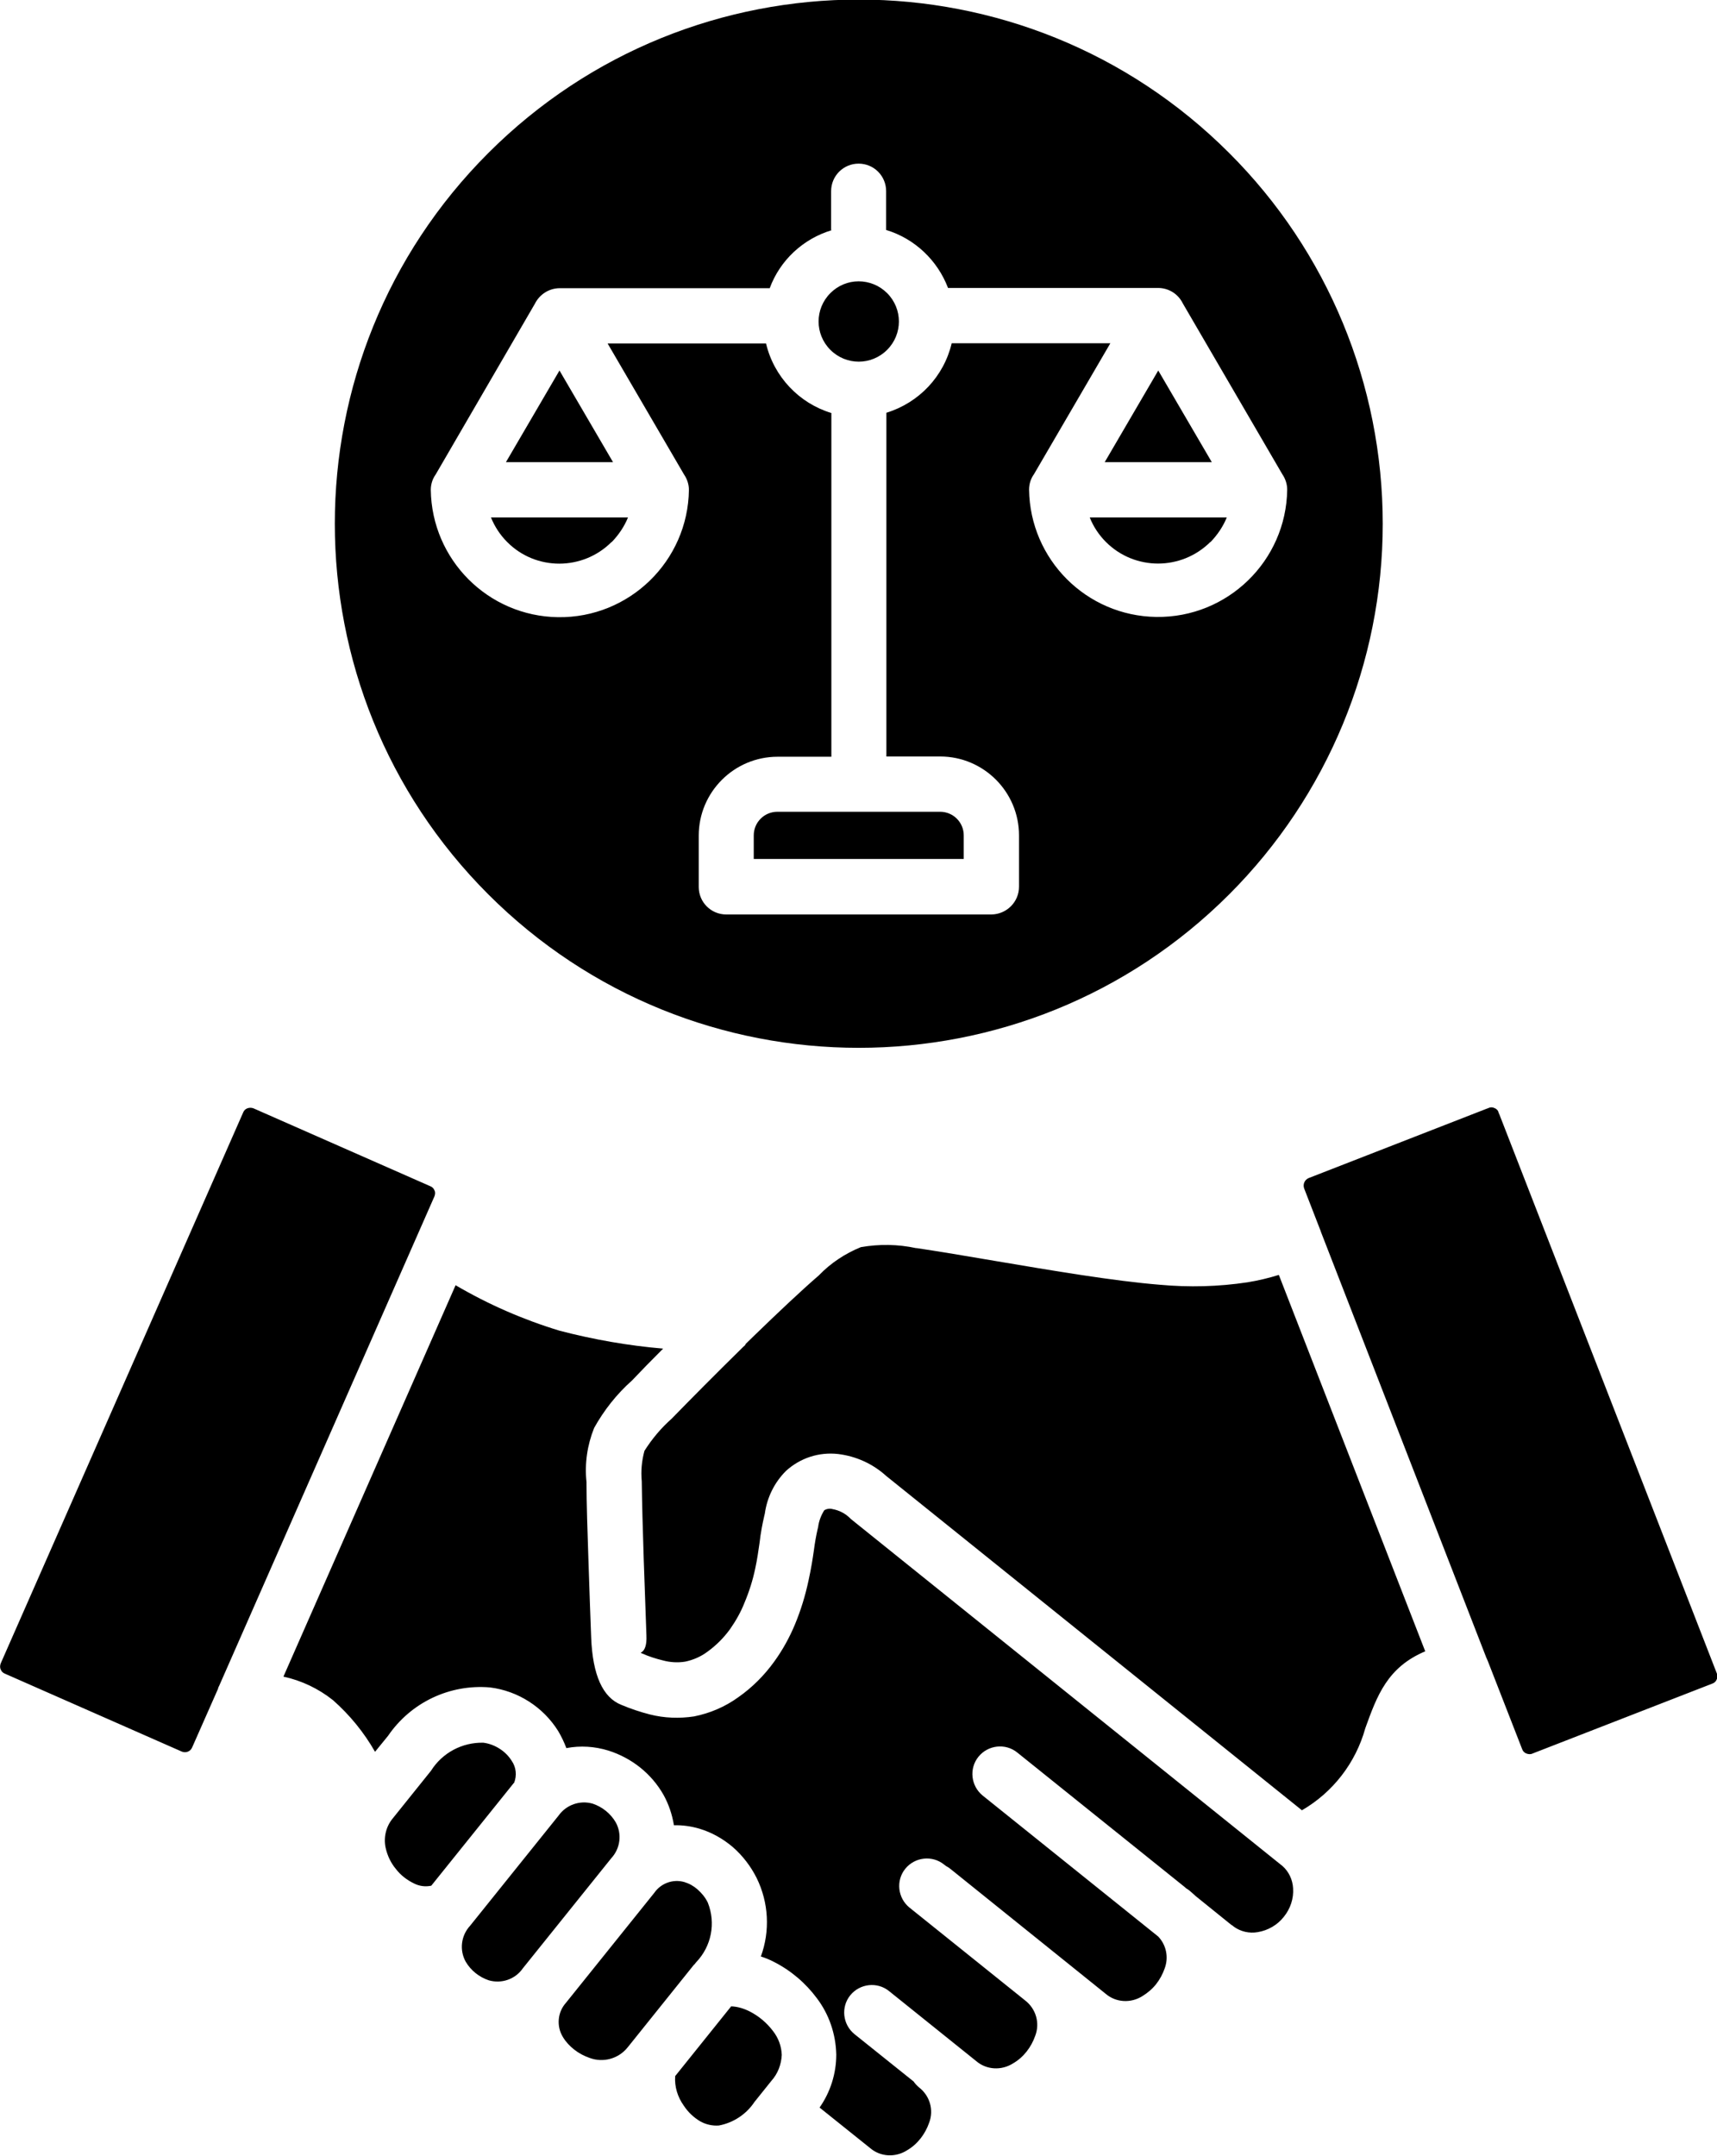
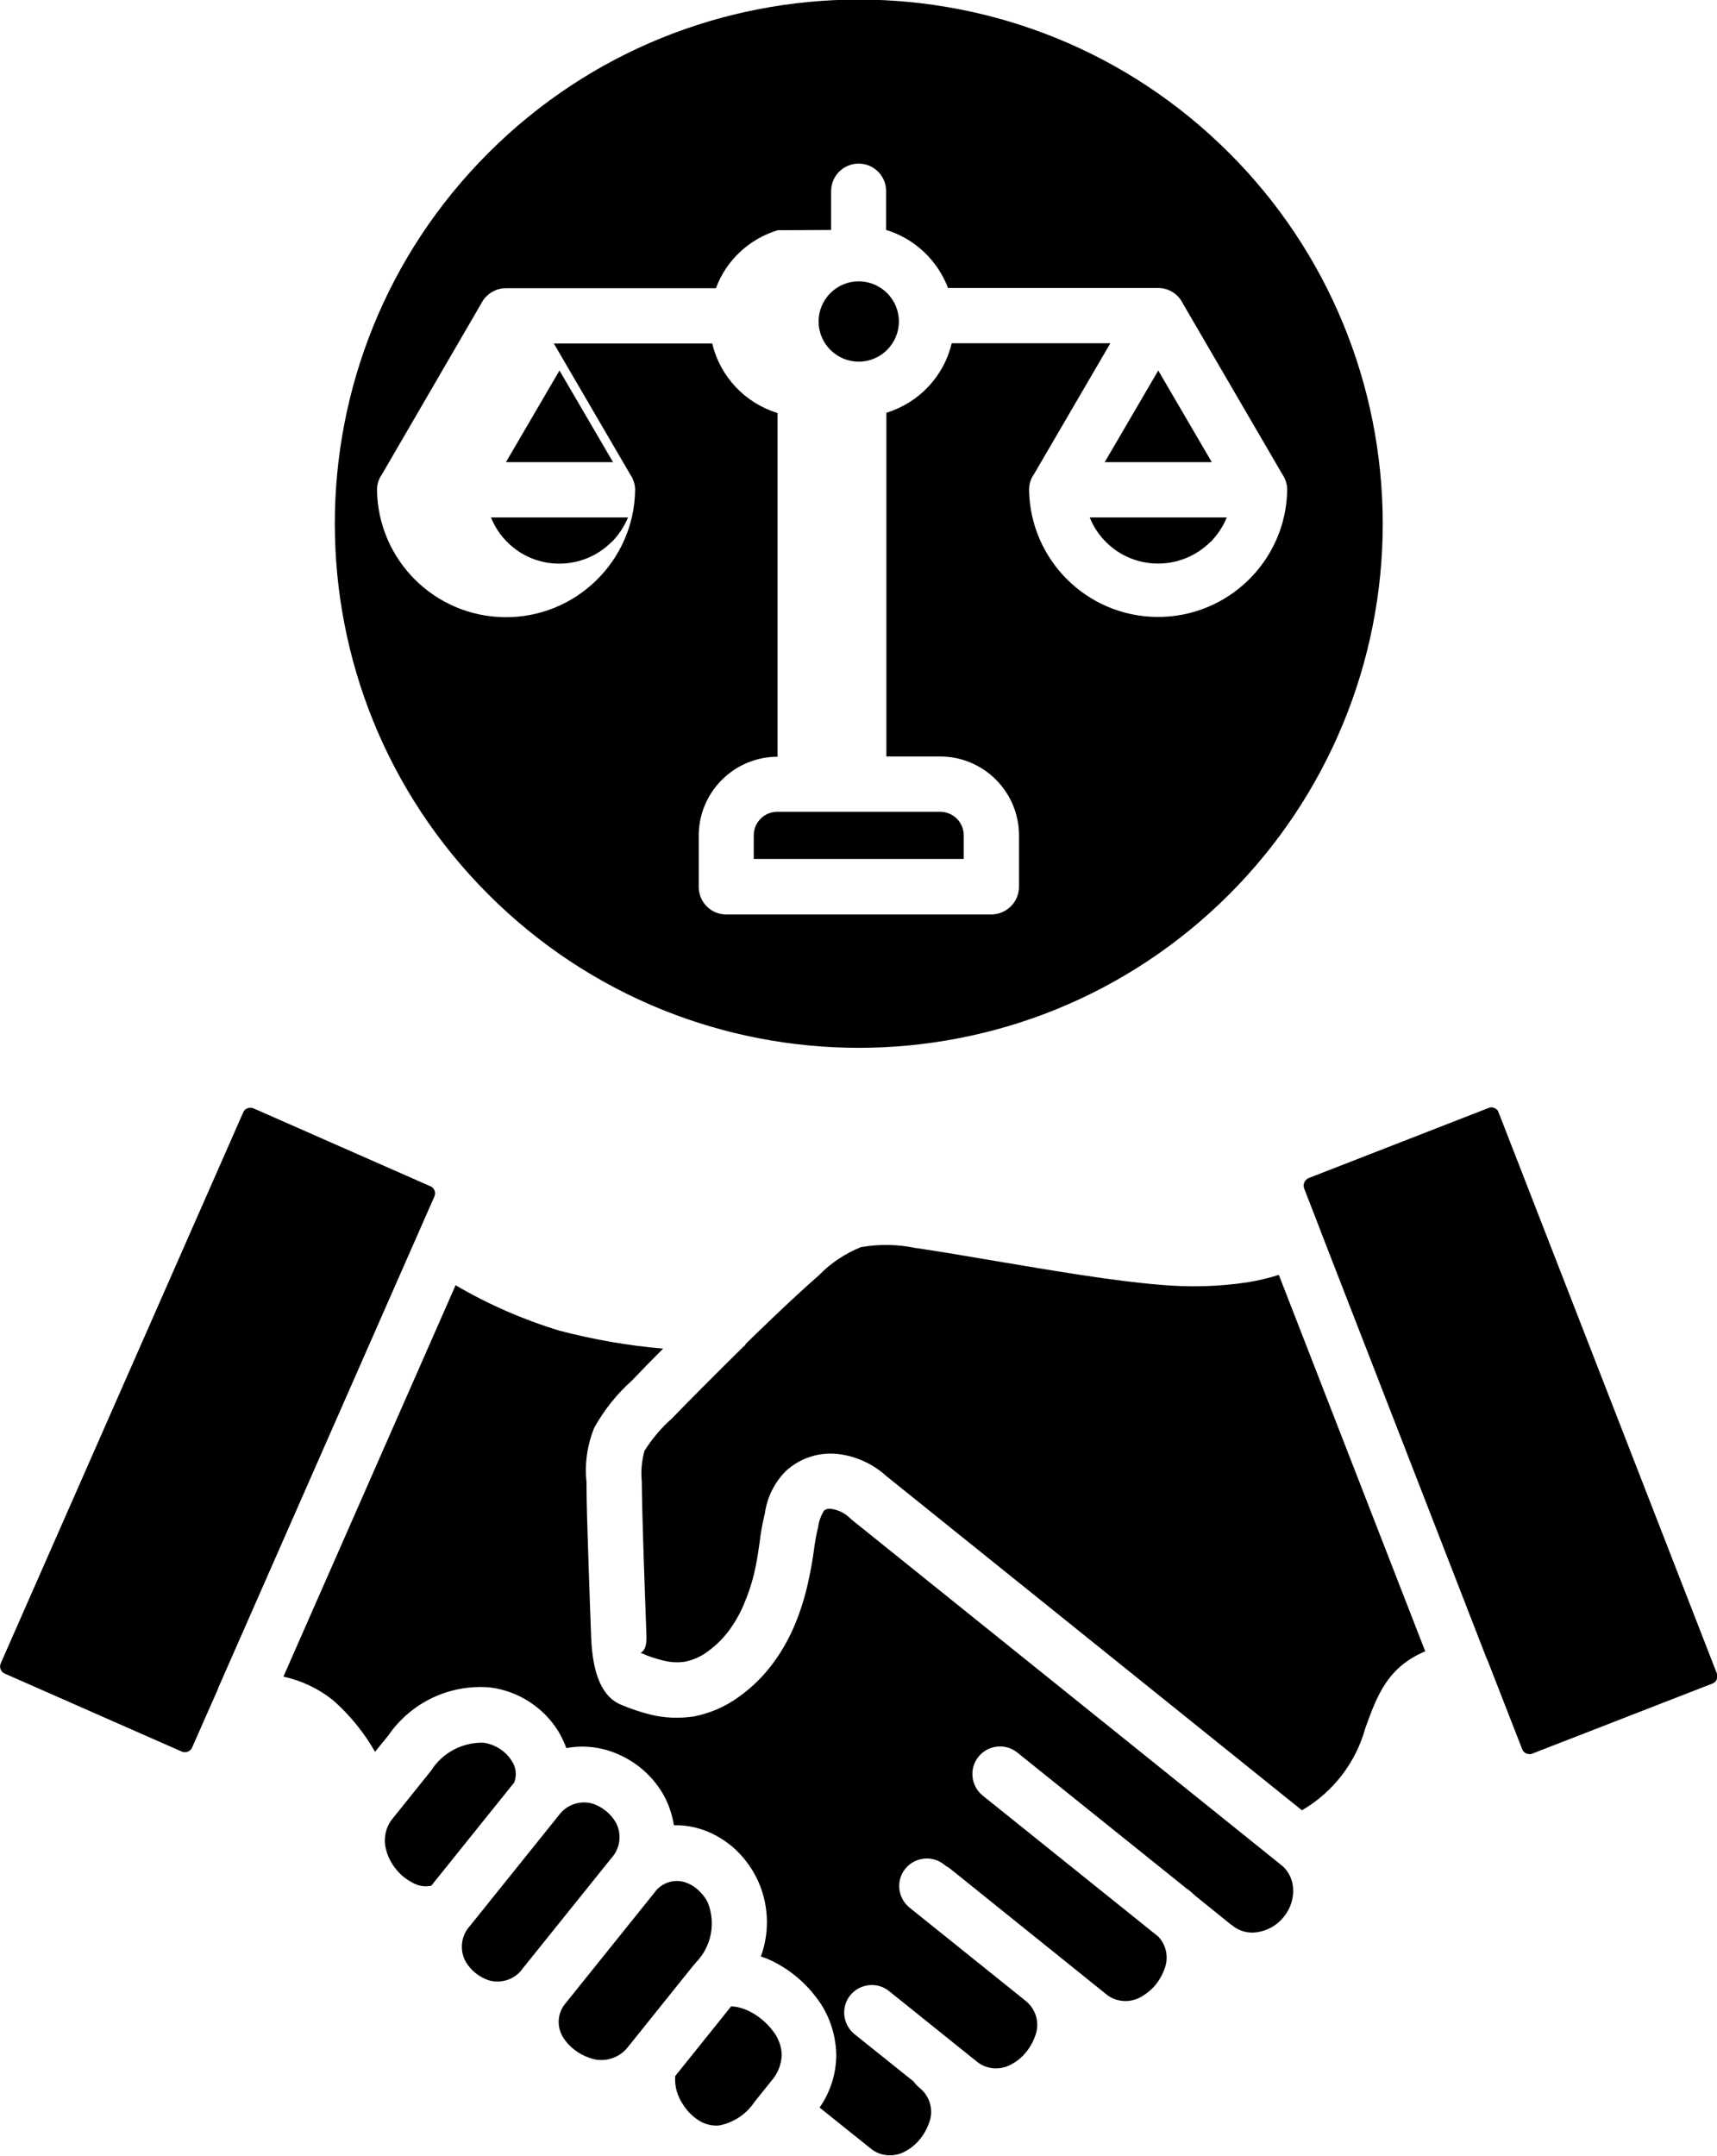
<svg xmlns="http://www.w3.org/2000/svg" id="Layer_2" data-name="Layer 2" viewBox="0 0 69.91 87.74">
  <defs>
    <style>
      .cls-1 {
        fill-rule: evenodd;
      }
    </style>
  </defs>
  <g id="Layer_1-2" data-name="Layer 1">
-     <path class="cls-1" d="M21.29,80.11l3.6-4.48c.37-.4,.44-.99,.18-1.46-.21-.36-.55-.63-.94-.76-.52-.15-1.08,.05-1.39,.49l-3.6,4.48c-.37,.4-.44,.99-.18,1.46,.21,.36,.55,.63,.94,.76,.52,.15,1.08-.04,1.39-.49Zm-.37-7.54l-3.36,4.18c-.24,.05-.48,.02-.7-.09-.29-.14-.55-.34-.74-.59-.21-.25-.35-.55-.42-.87-.09-.42,.02-.87,.3-1.2l1.55-1.93c.46-.73,1.27-1.16,2.13-1.14,.24,.03,.47,.12,.67,.25,.19,.12,.36,.29,.48,.48,.19,.27,.22,.61,.1,.91h0Zm6.57,11.93c-.03,.43,.1,.85,.35,1.2,.17,.26,.4,.48,.67,.64,.23,.13,.5,.19,.76,.17,.59-.11,1.12-.46,1.45-.96l.69-.86c.26-.29,.4-.66,.42-1.05-.01-.36-.14-.7-.36-.98-.25-.33-.57-.6-.94-.79-.24-.12-.49-.2-.76-.21l-2.28,2.84h0Zm.77-4.54l-2.64,3.29s-.06,.07-.09,.11c-.37,.44-.98,.6-1.52,.4-.23-.08-.44-.19-.63-.34-.18-.14-.34-.31-.46-.51-.27-.44-.22-1.01,.12-1.39l3.6-4.48c.27-.39,.76-.57,1.22-.44,.2,.06,.38,.16,.54,.3,.17,.15,.32,.33,.42,.54,.33,.83,.15,1.77-.47,2.42-.03,.04-.06,.07-.09,.11h0Zm32.27-12.47s.03,.08,.05,.12l1.4,3.59c.03,.08,.09,.14,.17,.17,.08,.03,.17,.04,.25,0l7.33-2.85c.08-.03,.14-.09,.17-.17,.04-.08,.04-.17,0-.25l-8.85-22.74s-.04-.08-.05-.13c-.03-.06-.09-.11-.15-.13-.06-.03-.13-.04-.2-.02-.04,.02-.08,.03-.13,.05l-7.24,2.82c-.16,.07-.24,.25-.18,.42l.66,1.7s.02,.04,.02,.06h0s6.75,17.37,6.75,17.37h0Zm-51.65,1.22s.03-.08,.05-.11l8.76-19.91c.03-.08,.04-.17,0-.24-.03-.08-.09-.14-.17-.17l-7.2-3.17c-.08-.03-.17-.03-.25,0-.08,.03-.14,.09-.17,.17L.03,67.7c-.03,.08-.04,.17,0,.25,.03,.08,.09,.14,.17,.17l7.2,3.17c.16,.07,.35,0,.42-.16,0,0,0,0,0,0l1.06-2.4h0Zm21.47-14l.37-.36c.95-.92,1.89-1.81,2.62-2.44,.48-.5,1.07-.89,1.71-1.15,.75-.13,1.51-.12,2.25,.04h.03c.87,.13,2.01,.32,3.24,.53,2.25,.38,4.78,.81,6.65,.96,1.19,.11,2.39,.08,3.58-.1,.43-.07,.85-.17,1.27-.3l5.96,15.32c-1.54,.65-1.96,1.8-2.44,3.13-.39,1.41-1.32,2.61-2.58,3.34l-16.93-13.61c-.54-.49-1.22-.8-1.95-.89-.78-.09-1.55,.16-2.13,.69-.47,.47-.77,1.08-.86,1.74l-.02,.08c-.08,.35-.15,.71-.19,1.08-.05,.34-.1,.71-.18,1.07-.1,.48-.25,.95-.44,1.4-.15,.38-.35,.73-.58,1.06-.26,.36-.57,.67-.93,.93-.27,.2-.57,.33-.9,.4-.3,.05-.62,.03-.91-.05-.29-.07-.57-.16-.84-.28-.21-.08,.21,.08,.17-.74-.03-.79-.07-1.97-.11-3.11-.04-1.18-.07-2.37-.08-3.16-.04-.42,0-.84,.11-1.24,.31-.49,.68-.93,1.11-1.31,.73-.75,1.8-1.83,2.91-2.92,.04-.03,.07-.06,.1-.1h0Zm17.92,22.12l-6.85-5.5c-.48-.39-1.19-.31-1.58,.17s-.31,1.19,.17,1.58l7.15,5.74c.33,.35,.43,.85,.26,1.3-.08,.23-.2,.45-.35,.64-.15,.19-.34,.35-.55,.48-.47,.3-1.08,.27-1.5-.09l-6.33-5.09c-.05-.04-.11-.08-.17-.11l-.08-.06c-.48-.39-1.19-.31-1.58,.17s-.31,1.19,.17,1.58h0l4.71,3.78c.44,.34,.61,.92,.41,1.44-.08,.23-.2,.45-.35,.64-.15,.19-.34,.36-.55,.48-.47,.3-1.08,.27-1.5-.09l-3.55-2.85c-.48-.39-1.19-.31-1.58,.17-.39,.48-.31,1.19,.17,1.58l2.41,1.93c.06,.09,.14,.17,.22,.24,.44,.34,.61,.92,.41,1.44-.08,.23-.2,.45-.35,.64-.15,.19-.34,.36-.55,.48-.47,.3-1.08,.27-1.5-.09l-2.06-1.65c.44-.63,.68-1.38,.68-2.16-.02-.83-.29-1.63-.79-2.29-.46-.62-1.06-1.13-1.75-1.48-.17-.09-.35-.16-.53-.22,.38-1.04,.32-2.19-.17-3.19-.24-.48-.57-.91-.97-1.26-.4-.34-.86-.6-1.36-.75-.34-.1-.69-.15-1.04-.14-.07-.43-.21-.85-.42-1.23-.49-.87-1.3-1.51-2.25-1.81-.55-.17-1.14-.21-1.71-.1-.09-.24-.2-.47-.33-.69-.61-.98-1.64-1.64-2.78-1.78-1.64-.14-3.22,.61-4.15,1.97l-.53,.65c-.45-.79-1.03-1.5-1.71-2.1-.59-.47-1.28-.8-2.02-.96l7.01-15.93c1.33,.78,2.75,1.4,4.23,1.85,1.38,.36,2.8,.61,4.22,.73-.48,.48-.92,.93-1.27,1.3-.62,.55-1.14,1.21-1.54,1.93-.28,.7-.39,1.45-.31,2.2,0,.85,.04,2.04,.08,3.21,.04,1.21,.08,2.36,.11,3.12q.09,2.29,1.23,2.74c.38,.16,.77,.29,1.16,.39,.59,.15,1.2,.17,1.8,.08,.65-.13,1.26-.39,1.8-.78,.57-.4,1.06-.89,1.47-1.46,.34-.47,.62-.98,.84-1.51,.24-.58,.42-1.17,.55-1.78,.11-.5,.17-.89,.22-1.24,.04-.31,.09-.59,.15-.85l.02-.08c.03-.25,.12-.48,.25-.69,.1-.06,.22-.08,.33-.05,.28,.05,.53,.18,.73,.38l.03,.03,17.47,14.04s.06,.05,.1,.08c.26,.23,.41,.56,.43,.9,.03,.42-.11,.84-.38,1.17h0c-.26,.33-.64,.55-1.06,.62-.34,.06-.69-.02-.97-.22-.03-.03-.07-.06-.11-.08l-1.45-1.17c-.08-.08-.17-.15-.26-.23-.05-.04-.1-.07-.15-.1h0Zm1.78-70.6c-8.33-8.33-21.84-8.33-30.17,0-8.33,8.33-8.33,21.84,0,30.17,8.33,8.33,21.84,8.33,30.17,0,4-4,6.25-9.43,6.25-15.08,0-5.66-2.24-11.09-6.25-15.09Zm-11.77,26.81c.53,0,.96,.43,.96,.96v.96h-8.55v-.96c0-.53,.43-.96,.96-.96h6.63Zm-2.16-21.11c.64,.64,.64,1.67,0,2.31-.64,.64-1.67,.64-2.31,0-.64-.64-.64-1.67,0-2.31,.31-.31,.72-.48,1.15-.48,.43,0,.85,.17,1.16,.48h0Zm13.16,10.13c-1.18,1.17-3.08,1.17-4.25,0-.28-.28-.51-.62-.66-1h5.58c-.15,.37-.38,.71-.66,1Zm.05-3.25h-4.35l2.18-3.73s2.18,3.73,2.18,3.73Zm-24.43,3.25c-1.17,1.17-3.08,1.18-4.25,0-.29-.29-.51-.63-.66-1h5.58c-.15,.37-.38,.71-.66,1h0Zm.05-3.25h-4.35l2.18-3.73,2.18,3.73Zm8.89-9.45v-1.58c0-.62,.5-1.12,1.12-1.12s1.12,.5,1.12,1.12v1.58c1.16,.35,2.09,1.23,2.52,2.36h8.55c.43,0,.82,.24,1.01,.63l4.05,6.95c.13,.19,.2,.41,.2,.63-.04,2.9-2.43,5.22-5.33,5.18-2.85-.04-5.14-2.34-5.18-5.18,0-.23,.07-.45,.2-.63l3.11-5.33h-6.46c-.32,1.35-1.33,2.42-2.66,2.83v13.99h2.19c1.77,0,3.21,1.44,3.21,3.21v2.09c0,.62-.5,1.12-1.12,1.13h-10.8c-.62,0-1.12-.5-1.12-1.12v-2.09c0-1.77,1.44-3.21,3.21-3.21h2.19v-13.99c-1.32-.4-2.34-1.48-2.66-2.83h-6.45l3.11,5.33c.13,.19,.2,.41,.2,.63-.04,2.9-2.43,5.22-5.33,5.18-2.85-.04-5.14-2.34-5.18-5.18,0-.23,.07-.45,.2-.63l4.04-6.95c.19-.38,.58-.63,1.01-.63h8.55c.42-1.14,1.36-2.01,2.52-2.36h0Z" />
+     <path class="cls-1" d="M21.29,80.11l3.6-4.48c.37-.4,.44-.99,.18-1.46-.21-.36-.55-.63-.94-.76-.52-.15-1.08,.05-1.39,.49l-3.6,4.48c-.37,.4-.44,.99-.18,1.46,.21,.36,.55,.63,.94,.76,.52,.15,1.08-.04,1.39-.49Zm-.37-7.54l-3.36,4.18c-.24,.05-.48,.02-.7-.09-.29-.14-.55-.34-.74-.59-.21-.25-.35-.55-.42-.87-.09-.42,.02-.87,.3-1.2l1.55-1.93c.46-.73,1.27-1.16,2.13-1.14,.24,.03,.47,.12,.67,.25,.19,.12,.36,.29,.48,.48,.19,.27,.22,.61,.1,.91h0Zm6.57,11.93c-.03,.43,.1,.85,.35,1.2,.17,.26,.4,.48,.67,.64,.23,.13,.5,.19,.76,.17,.59-.11,1.12-.46,1.45-.96l.69-.86c.26-.29,.4-.66,.42-1.05-.01-.36-.14-.7-.36-.98-.25-.33-.57-.6-.94-.79-.24-.12-.49-.2-.76-.21l-2.28,2.84h0Zm.77-4.54l-2.64,3.29s-.06,.07-.09,.11c-.37,.44-.98,.6-1.52,.4-.23-.08-.44-.19-.63-.34-.18-.14-.34-.31-.46-.51-.27-.44-.22-1.01,.12-1.39l3.6-4.48c.27-.39,.76-.57,1.22-.44,.2,.06,.38,.16,.54,.3,.17,.15,.32,.33,.42,.54,.33,.83,.15,1.77-.47,2.42-.03,.04-.06,.07-.09,.11h0Zm32.27-12.47s.03,.08,.05,.12l1.4,3.59c.03,.08,.09,.14,.17,.17,.08,.03,.17,.04,.25,0l7.33-2.85c.08-.03,.14-.09,.17-.17,.04-.08,.04-.17,0-.25l-8.85-22.74s-.04-.08-.05-.13c-.03-.06-.09-.11-.15-.13-.06-.03-.13-.04-.2-.02-.04,.02-.08,.03-.13,.05l-7.24,2.82c-.16,.07-.24,.25-.18,.42l.66,1.7s.02,.04,.02,.06h0s6.75,17.37,6.75,17.37h0Zm-51.65,1.22s.03-.08,.05-.11l8.76-19.91c.03-.08,.04-.17,0-.24-.03-.08-.09-.14-.17-.17l-7.2-3.17c-.08-.03-.17-.03-.25,0-.08,.03-.14,.09-.17,.17L.03,67.7c-.03,.08-.04,.17,0,.25,.03,.08,.09,.14,.17,.17l7.2,3.17c.16,.07,.35,0,.42-.16,0,0,0,0,0,0l1.06-2.4h0Zm21.47-14l.37-.36c.95-.92,1.89-1.81,2.62-2.44,.48-.5,1.07-.89,1.71-1.15,.75-.13,1.51-.12,2.25,.04h.03c.87,.13,2.01,.32,3.24,.53,2.25,.38,4.78,.81,6.65,.96,1.19,.11,2.39,.08,3.58-.1,.43-.07,.85-.17,1.27-.3l5.96,15.32c-1.54,.65-1.96,1.8-2.44,3.13-.39,1.41-1.32,2.61-2.58,3.34l-16.93-13.61c-.54-.49-1.22-.8-1.95-.89-.78-.09-1.55,.16-2.13,.69-.47,.47-.77,1.08-.86,1.74l-.02,.08c-.08,.35-.15,.71-.19,1.08-.05,.34-.1,.71-.18,1.07-.1,.48-.25,.95-.44,1.4-.15,.38-.35,.73-.58,1.06-.26,.36-.57,.67-.93,.93-.27,.2-.57,.33-.9,.4-.3,.05-.62,.03-.91-.05-.29-.07-.57-.16-.84-.28-.21-.08,.21,.08,.17-.74-.03-.79-.07-1.97-.11-3.11-.04-1.18-.07-2.37-.08-3.16-.04-.42,0-.84,.11-1.24,.31-.49,.68-.93,1.11-1.31,.73-.75,1.8-1.83,2.91-2.92,.04-.03,.07-.06,.1-.1h0Zm17.92,22.12l-6.85-5.5c-.48-.39-1.19-.31-1.58,.17s-.31,1.19,.17,1.58l7.15,5.74c.33,.35,.43,.85,.26,1.3-.08,.23-.2,.45-.35,.64-.15,.19-.34,.35-.55,.48-.47,.3-1.08,.27-1.5-.09l-6.33-5.09c-.05-.04-.11-.08-.17-.11l-.08-.06c-.48-.39-1.19-.31-1.58,.17s-.31,1.19,.17,1.58h0l4.71,3.78c.44,.34,.61,.92,.41,1.44-.08,.23-.2,.45-.35,.64-.15,.19-.34,.36-.55,.48-.47,.3-1.08,.27-1.5-.09l-3.55-2.85c-.48-.39-1.19-.31-1.58,.17-.39,.48-.31,1.19,.17,1.58l2.41,1.93c.06,.09,.14,.17,.22,.24,.44,.34,.61,.92,.41,1.44-.08,.23-.2,.45-.35,.64-.15,.19-.34,.36-.55,.48-.47,.3-1.08,.27-1.5-.09l-2.06-1.65c.44-.63,.68-1.38,.68-2.16-.02-.83-.29-1.63-.79-2.29-.46-.62-1.06-1.13-1.75-1.48-.17-.09-.35-.16-.53-.22,.38-1.04,.32-2.19-.17-3.19-.24-.48-.57-.91-.97-1.26-.4-.34-.86-.6-1.36-.75-.34-.1-.69-.15-1.04-.14-.07-.43-.21-.85-.42-1.23-.49-.87-1.3-1.51-2.25-1.81-.55-.17-1.14-.21-1.71-.1-.09-.24-.2-.47-.33-.69-.61-.98-1.64-1.64-2.78-1.78-1.64-.14-3.22,.61-4.15,1.97l-.53,.65c-.45-.79-1.03-1.5-1.71-2.1-.59-.47-1.28-.8-2.02-.96l7.01-15.93c1.33,.78,2.75,1.4,4.23,1.85,1.38,.36,2.8,.61,4.22,.73-.48,.48-.92,.93-1.27,1.3-.62,.55-1.14,1.21-1.54,1.93-.28,.7-.39,1.45-.31,2.2,0,.85,.04,2.04,.08,3.21,.04,1.21,.08,2.36,.11,3.12q.09,2.29,1.23,2.74c.38,.16,.77,.29,1.16,.39,.59,.15,1.2,.17,1.8,.08,.65-.13,1.26-.39,1.8-.78,.57-.4,1.06-.89,1.47-1.46,.34-.47,.62-.98,.84-1.51,.24-.58,.42-1.17,.55-1.78,.11-.5,.17-.89,.22-1.24,.04-.31,.09-.59,.15-.85l.02-.08c.03-.25,.12-.48,.25-.69,.1-.06,.22-.08,.33-.05,.28,.05,.53,.18,.73,.38l.03,.03,17.47,14.04s.06,.05,.1,.08c.26,.23,.41,.56,.43,.9,.03,.42-.11,.84-.38,1.17h0c-.26,.33-.64,.55-1.06,.62-.34,.06-.69-.02-.97-.22-.03-.03-.07-.06-.11-.08l-1.45-1.17c-.08-.08-.17-.15-.26-.23-.05-.04-.1-.07-.15-.1h0Zm1.78-70.6c-8.33-8.33-21.84-8.33-30.17,0-8.33,8.33-8.33,21.84,0,30.17,8.33,8.33,21.84,8.33,30.17,0,4-4,6.25-9.43,6.25-15.08,0-5.66-2.24-11.09-6.25-15.09Zm-11.77,26.81c.53,0,.96,.43,.96,.96v.96h-8.55v-.96c0-.53,.43-.96,.96-.96h6.63Zm-2.16-21.11c.64,.64,.64,1.67,0,2.31-.64,.64-1.67,.64-2.31,0-.64-.64-.64-1.67,0-2.31,.31-.31,.72-.48,1.15-.48,.43,0,.85,.17,1.16,.48h0Zm13.16,10.13c-1.18,1.17-3.08,1.17-4.25,0-.28-.28-.51-.62-.66-1h5.58c-.15,.37-.38,.71-.66,1Zm.05-3.25h-4.35l2.18-3.73s2.18,3.73,2.18,3.73Zm-24.43,3.25c-1.17,1.17-3.08,1.18-4.25,0-.29-.29-.51-.63-.66-1h5.58c-.15,.37-.38,.71-.66,1h0Zm.05-3.25h-4.35l2.18-3.73,2.18,3.73Zm8.89-9.45v-1.58c0-.62,.5-1.12,1.12-1.12s1.12,.5,1.12,1.12v1.58c1.16,.35,2.09,1.23,2.52,2.36h8.55c.43,0,.82,.24,1.01,.63l4.05,6.95c.13,.19,.2,.41,.2,.63-.04,2.9-2.43,5.22-5.33,5.18-2.85-.04-5.14-2.34-5.18-5.18,0-.23,.07-.45,.2-.63l3.11-5.33h-6.46c-.32,1.35-1.33,2.42-2.66,2.83v13.99h2.19c1.77,0,3.21,1.44,3.21,3.21v2.09c0,.62-.5,1.12-1.12,1.13h-10.8c-.62,0-1.12-.5-1.12-1.12v-2.09c0-1.77,1.44-3.21,3.21-3.21v-13.99c-1.32-.4-2.34-1.48-2.66-2.83h-6.45l3.11,5.33c.13,.19,.2,.41,.2,.63-.04,2.9-2.43,5.22-5.33,5.18-2.85-.04-5.14-2.34-5.18-5.18,0-.23,.07-.45,.2-.63l4.04-6.95c.19-.38,.58-.63,1.01-.63h8.55c.42-1.14,1.36-2.01,2.52-2.36h0Z" />
  </g>
</svg>